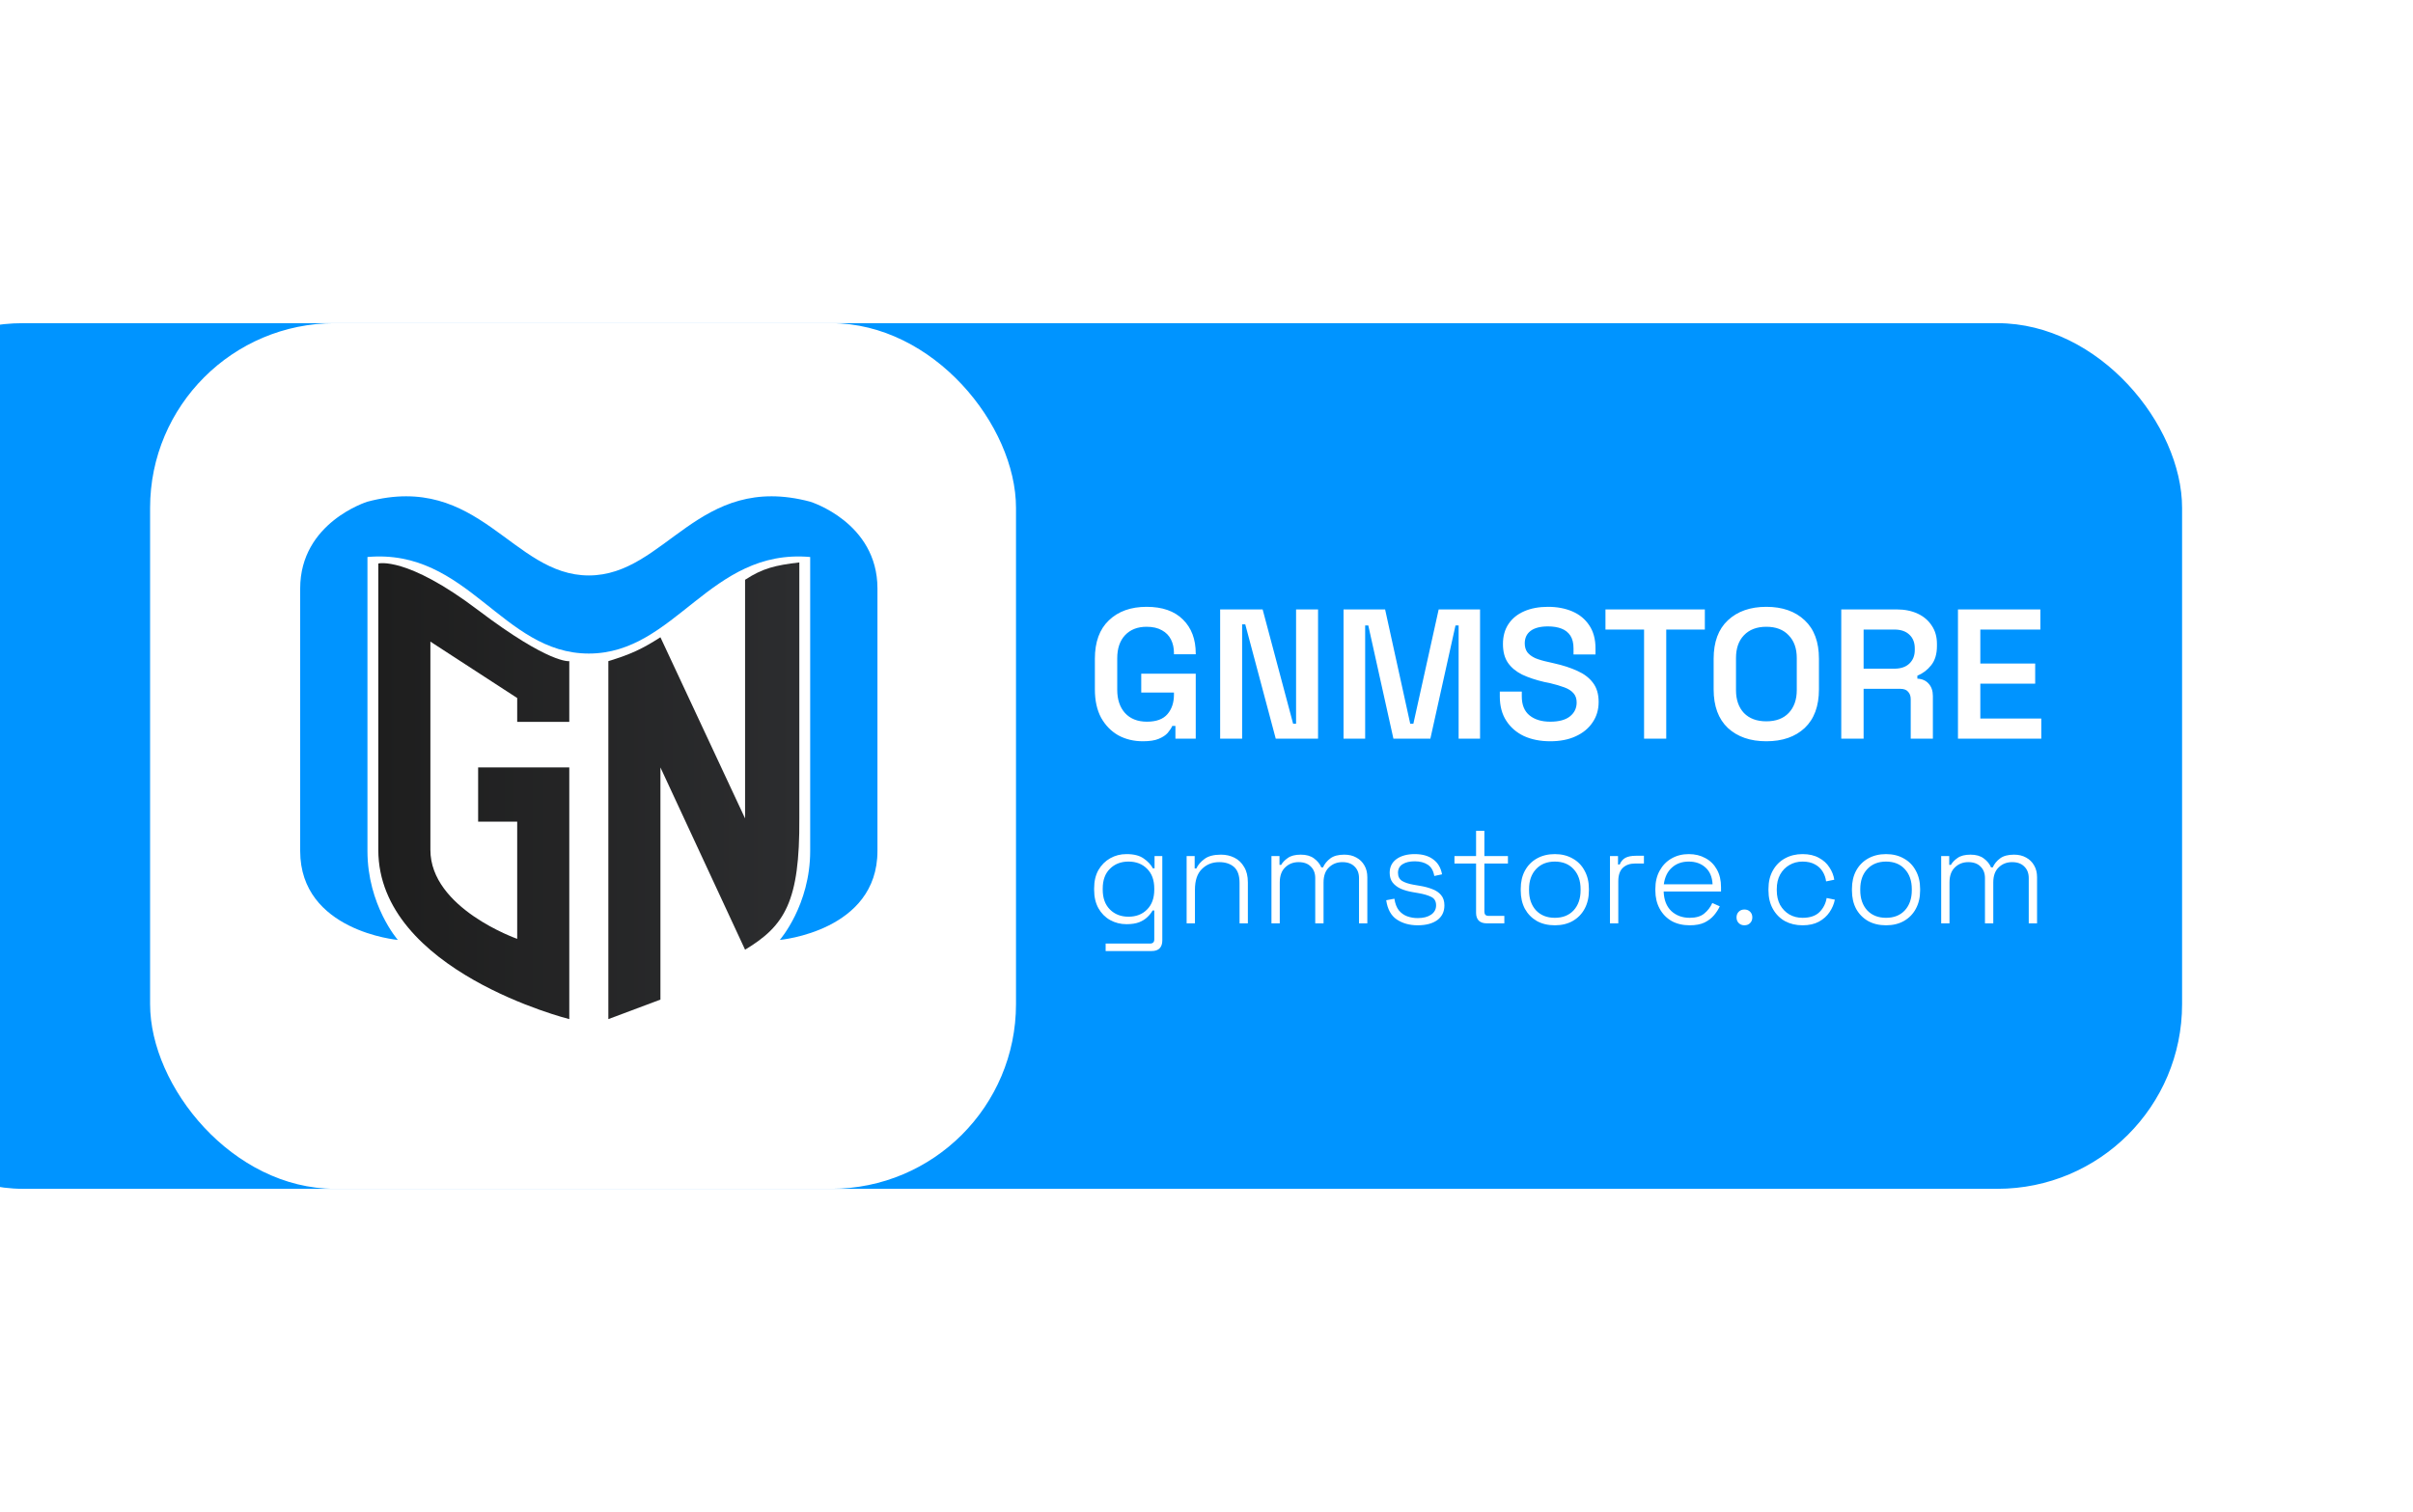
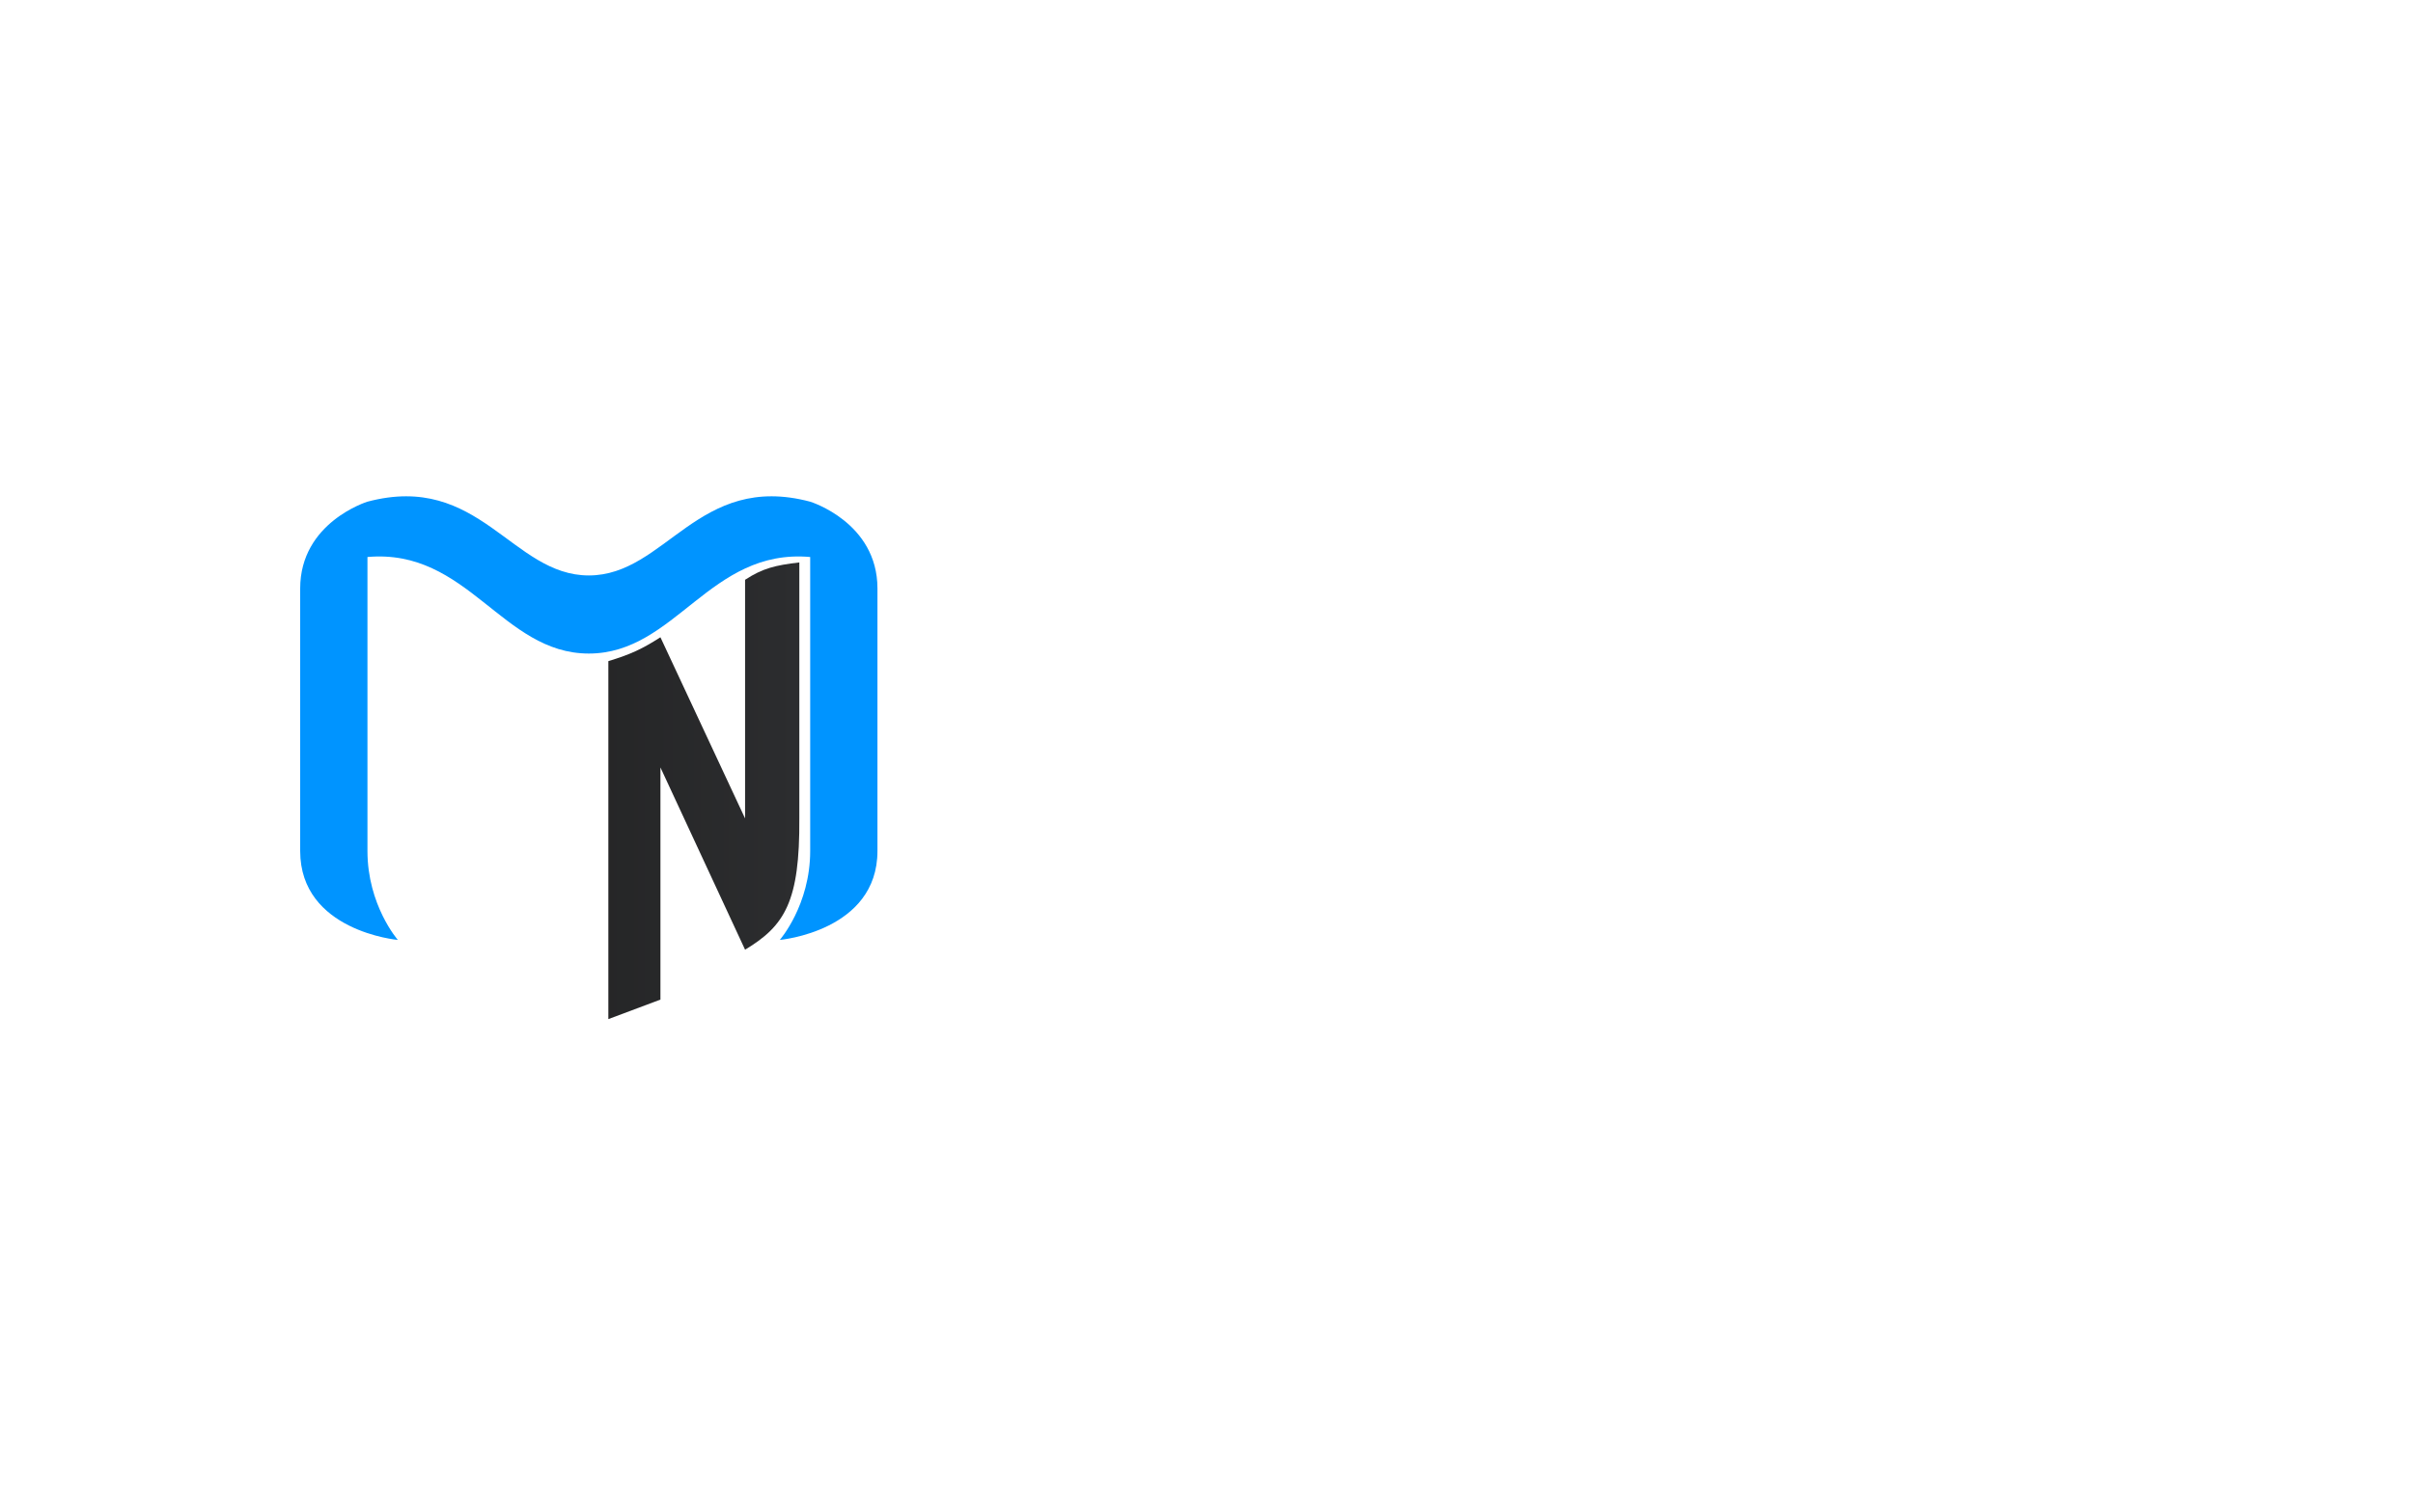
<svg xmlns="http://www.w3.org/2000/svg" width="209" height="131" viewBox="0 0 209 131" fill="none">
  <g filter="url(#filter0_i_1_3)">
-     <rect x="3" y="28" width="203" height="75" rx="16" fill="#0094FF" />
-   </g>
+     </g>
  <g filter="url(#filter1_d_1_3)">
    <rect x="3" y="28" width="75" height="75" rx="16" fill="white" />
-     <path d="M22.767 48.823C22.767 48.823 25.21 48.165 31.413 52.864C37.617 57.563 39.308 57.282 39.308 57.282V62.545H34.797V60.477L27.278 55.59V73.635C27.278 78.71 34.797 81.342 34.797 81.342V71.191H31.413V66.492H39.308V88.297C39.308 88.297 22.767 84.161 22.767 73.635V48.823Z" fill="url(#paint0_linear_1_3)" />
    <path d="M42.692 88.297V57.282C44.656 56.681 45.631 56.218 47.203 55.214L54.534 70.909V50.233C56.061 49.236 57.142 48.976 59.233 48.729V70.909C59.278 78.097 57.988 80.206 54.534 82.282L47.203 66.492V86.605L42.692 88.297Z" fill="url(#paint1_linear_1_3)" />
    <path d="M24.459 81.436C24.459 81.436 21.827 78.428 21.827 73.729V48.259C30.53 47.49 33.481 56.624 41 56.624C48.519 56.624 51.469 47.49 60.173 48.259V73.729C60.173 78.428 57.541 81.436 57.541 81.436C57.541 81.436 66 80.684 66 73.729V50.985C66 45.252 60.173 43.466 60.173 43.466C50.469 40.887 47.673 49.857 41 49.857C34.327 49.857 31.531 40.887 21.827 43.466C21.827 43.466 16 45.252 16 50.985V73.729C16 80.684 24.459 81.436 24.459 81.436Z" fill="#0094FF" />
  </g>
  <path d="M98.992 64.224C98.203 64.224 97.493 64.053 96.864 63.712C96.245 63.36 95.749 62.853 95.376 62.192C95.013 61.52 94.832 60.699 94.832 59.728V57.072C94.832 55.621 95.237 54.512 96.048 53.744C96.859 52.965 97.947 52.576 99.312 52.576C100.677 52.576 101.728 52.944 102.464 53.68C103.2 54.405 103.568 55.387 103.568 56.624V56.688H101.68V56.56C101.68 56.133 101.595 55.749 101.424 55.408C101.253 55.067 100.992 54.8 100.64 54.608C100.288 54.405 99.845 54.304 99.312 54.304C98.523 54.304 97.899 54.549 97.44 55.04C96.992 55.52 96.768 56.187 96.768 57.04V59.76C96.768 60.603 96.992 61.275 97.44 61.776C97.899 62.277 98.533 62.528 99.344 62.528C100.155 62.528 100.747 62.309 101.12 61.872C101.493 61.435 101.68 60.875 101.68 60.192V60H98.848V58.368H103.568V64H101.808V62.896H101.536C101.451 63.088 101.317 63.291 101.136 63.504C100.955 63.707 100.693 63.877 100.352 64.016C100.021 64.155 99.568 64.224 98.992 64.224ZM105.682 64V52.8H109.362L112.002 62.704H112.258V52.8H114.162V64H110.498L107.858 54.096H107.586V64H105.682ZM116.37 64V52.8H119.97L122.146 62.704H122.418L124.61 52.8H128.194V64H126.338V54.192H126.066L123.89 64H120.69L118.514 54.192H118.242V64H116.37ZM134.273 64.224C133.419 64.224 132.662 64.075 132.001 63.776C131.35 63.467 130.838 63.024 130.465 62.448C130.091 61.872 129.905 61.168 129.905 60.336V59.92H131.809V60.336C131.809 61.072 132.033 61.621 132.481 61.984C132.929 62.347 133.526 62.528 134.273 62.528C135.03 62.528 135.601 62.373 135.985 62.064C136.369 61.755 136.561 61.355 136.561 60.864C136.561 60.533 136.47 60.267 136.289 60.064C136.107 59.851 135.841 59.68 135.489 59.552C135.147 59.424 134.731 59.301 134.241 59.184L133.761 59.088C133.025 58.917 132.385 58.704 131.841 58.448C131.307 58.181 130.897 57.84 130.609 57.424C130.321 57.008 130.177 56.464 130.177 55.792C130.177 55.12 130.337 54.544 130.657 54.064C130.977 53.584 131.43 53.216 132.017 52.96C132.603 52.704 133.291 52.576 134.081 52.576C134.87 52.576 135.574 52.709 136.193 52.976C136.811 53.243 137.297 53.643 137.649 54.176C138.011 54.709 138.193 55.376 138.193 56.176V56.704H136.289V56.176C136.289 55.717 136.198 55.349 136.017 55.072C135.835 54.795 135.579 54.592 135.249 54.464C134.918 54.336 134.529 54.272 134.081 54.272C133.419 54.272 132.918 54.4 132.577 54.656C132.235 54.912 132.065 55.275 132.065 55.744C132.065 56.043 132.139 56.299 132.289 56.512C132.449 56.715 132.678 56.885 132.977 57.024C133.286 57.152 133.67 57.264 134.129 57.36L134.609 57.472C135.377 57.643 136.049 57.861 136.625 58.128C137.201 58.384 137.649 58.725 137.969 59.152C138.299 59.579 138.465 60.133 138.465 60.816C138.465 61.488 138.289 62.08 137.937 62.592C137.595 63.104 137.11 63.504 136.481 63.792C135.862 64.08 135.126 64.224 134.273 64.224ZM142.4 64V54.544H139.056V52.8H147.664V54.544H144.32V64H142.4ZM152.986 64.224C151.599 64.224 150.49 63.84 149.658 63.072C148.836 62.293 148.426 61.179 148.426 59.728V57.072C148.426 55.621 148.836 54.512 149.658 53.744C150.49 52.965 151.599 52.576 152.986 52.576C154.383 52.576 155.492 52.965 156.314 53.744C157.135 54.512 157.546 55.621 157.546 57.072V59.728C157.546 61.179 157.135 62.293 156.314 63.072C155.492 63.84 154.383 64.224 152.986 64.224ZM152.986 62.496C153.818 62.496 154.463 62.256 154.922 61.776C155.391 61.285 155.626 60.624 155.626 59.792V57.008C155.626 56.176 155.391 55.52 154.922 55.04C154.463 54.549 153.818 54.304 152.986 54.304C152.164 54.304 151.519 54.549 151.05 55.04C150.591 55.52 150.362 56.176 150.362 57.008V59.792C150.362 60.624 150.591 61.285 151.05 61.776C151.519 62.256 152.164 62.496 152.986 62.496ZM159.479 64V52.8H164.263C164.967 52.8 165.58 52.923 166.103 53.168C166.626 53.413 167.031 53.76 167.319 54.208C167.618 54.645 167.767 55.173 167.767 55.792V55.968C167.767 56.661 167.602 57.216 167.271 57.632C166.94 58.048 166.54 58.352 166.071 58.544V58.8C166.487 58.821 166.812 58.965 167.047 59.232C167.292 59.499 167.415 59.856 167.415 60.304V64H165.495V60.576C165.495 60.309 165.42 60.096 165.271 59.936C165.132 59.765 164.903 59.68 164.583 59.68H161.415V64H159.479ZM161.415 57.936H164.071C164.626 57.936 165.058 57.792 165.367 57.504C165.687 57.205 165.847 56.811 165.847 56.32V56.176C165.847 55.675 165.692 55.28 165.383 54.992C165.074 54.693 164.636 54.544 164.071 54.544H161.415V57.936ZM169.588 64V52.8H176.724V54.544H171.524V57.488H176.276V59.232H171.524V62.256H176.804V64H169.588Z" fill="white" />
-   <path d="M94.768 77.108V76.964C94.768 76.348 94.892 75.82 95.14 75.38C95.396 74.94 95.736 74.6 96.16 74.36C96.584 74.12 97.056 74 97.576 74C98.216 74 98.712 74.128 99.064 74.384C99.424 74.632 99.688 74.916 99.856 75.236H100V74.168H100.672V81.488C100.672 81.776 100.596 82 100.444 82.16C100.292 82.32 100.06 82.4 99.748 82.4H95.764V81.752H99.604C99.852 81.752 99.976 81.632 99.976 81.392V78.884H99.832C99.728 79.076 99.58 79.264 99.388 79.448C99.204 79.632 98.964 79.784 98.668 79.904C98.372 80.016 98.008 80.072 97.576 80.072C97.056 80.072 96.58 79.952 96.148 79.712C95.724 79.472 95.388 79.132 95.14 78.692C94.892 78.244 94.768 77.716 94.768 77.108ZM97.744 79.424C98.408 79.424 98.944 79.216 99.352 78.8C99.768 78.384 99.976 77.812 99.976 77.084V76.988C99.976 76.252 99.768 75.68 99.352 75.272C98.944 74.856 98.408 74.648 97.744 74.648C97.088 74.648 96.552 74.856 96.136 75.272C95.72 75.68 95.512 76.252 95.512 76.988V77.084C95.512 77.812 95.72 78.384 96.136 78.8C96.552 79.216 97.088 79.424 97.744 79.424ZM102.779 80V74.168H103.475V75.248H103.619C103.763 74.936 103.999 74.66 104.327 74.42C104.655 74.172 105.131 74.048 105.755 74.048C106.179 74.048 106.567 74.136 106.919 74.312C107.271 74.488 107.551 74.756 107.759 75.116C107.975 75.468 108.083 75.912 108.083 76.448V80H107.363V76.496C107.363 75.856 107.203 75.396 106.883 75.116C106.563 74.836 106.135 74.696 105.599 74.696C104.999 74.696 104.499 74.896 104.099 75.296C103.699 75.688 103.499 76.284 103.499 77.084V80H102.779ZM110.126 80V74.168H110.822V74.936H110.966C111.086 74.72 111.278 74.52 111.542 74.336C111.806 74.144 112.182 74.048 112.67 74.048C113.142 74.048 113.522 74.156 113.81 74.372C114.106 74.588 114.318 74.848 114.446 75.152H114.59C114.726 74.848 114.938 74.588 115.226 74.372C115.514 74.156 115.918 74.048 116.438 74.048C116.838 74.048 117.186 74.132 117.482 74.3C117.778 74.46 118.01 74.688 118.178 74.984C118.346 75.272 118.43 75.612 118.43 76.004V80H117.71V76.076C117.71 75.66 117.582 75.328 117.326 75.08C117.078 74.824 116.726 74.696 116.27 74.696C115.806 74.696 115.418 74.848 115.106 75.152C114.794 75.448 114.638 75.884 114.638 76.46V80H113.918V76.076C113.918 75.66 113.79 75.328 113.534 75.08C113.286 74.824 112.934 74.696 112.478 74.696C112.014 74.696 111.626 74.848 111.314 75.152C111.002 75.448 110.846 75.884 110.846 76.46V80H110.126ZM122.79 80.168C122.086 80.168 121.482 80 120.978 79.664C120.482 79.328 120.178 78.772 120.066 77.996L120.774 77.864C120.838 78.288 120.966 78.624 121.158 78.872C121.358 79.112 121.598 79.284 121.878 79.388C122.166 79.492 122.47 79.544 122.79 79.544C123.27 79.544 123.654 79.448 123.942 79.256C124.238 79.056 124.386 78.784 124.386 78.44C124.386 78.088 124.246 77.844 123.966 77.708C123.694 77.572 123.33 77.464 122.874 77.384L122.322 77.288C121.954 77.224 121.622 77.128 121.326 77C121.03 76.864 120.794 76.684 120.618 76.46C120.45 76.236 120.366 75.956 120.366 75.62C120.366 75.116 120.562 74.72 120.954 74.432C121.354 74.144 121.882 74 122.538 74C123.202 74 123.734 74.152 124.134 74.456C124.542 74.752 124.798 75.184 124.902 75.752L124.23 75.896C124.15 75.432 123.958 75.104 123.654 74.912C123.358 74.72 122.986 74.624 122.538 74.624C122.098 74.624 121.746 74.708 121.482 74.876C121.218 75.044 121.086 75.292 121.086 75.62C121.086 75.94 121.206 76.176 121.446 76.328C121.686 76.472 122.014 76.58 122.43 76.652L122.982 76.748C123.382 76.812 123.742 76.908 124.062 77.036C124.382 77.156 124.634 77.328 124.818 77.552C125.01 77.776 125.106 78.072 125.106 78.44C125.106 78.992 124.898 79.42 124.482 79.724C124.066 80.02 123.502 80.168 122.79 80.168ZM128.785 80C128.473 80 128.237 79.92 128.077 79.76C127.925 79.6 127.849 79.376 127.849 79.088V74.816H125.977V74.168H127.849V71.984H128.569V74.168H130.609V74.816H128.569V78.992C128.569 79.232 128.689 79.352 128.929 79.352H130.297V80H128.785ZM134.669 80.168C134.077 80.168 133.557 80.044 133.109 79.796C132.669 79.54 132.325 79.188 132.077 78.74C131.837 78.284 131.717 77.756 131.717 77.156V77.012C131.717 76.412 131.837 75.888 132.077 75.44C132.325 74.984 132.669 74.632 133.109 74.384C133.557 74.128 134.077 74 134.669 74C135.261 74 135.777 74.128 136.217 74.384C136.665 74.632 137.009 74.984 137.249 75.44C137.497 75.888 137.621 76.412 137.621 77.012V77.156C137.621 77.756 137.497 78.284 137.249 78.74C137.009 79.188 136.665 79.54 136.217 79.796C135.777 80.044 135.261 80.168 134.669 80.168ZM134.669 79.52C135.357 79.52 135.901 79.304 136.301 78.872C136.701 78.432 136.901 77.852 136.901 77.132V77.036C136.901 76.316 136.701 75.74 136.301 75.308C135.901 74.868 135.357 74.648 134.669 74.648C133.989 74.648 133.445 74.868 133.037 75.308C132.637 75.74 132.437 76.316 132.437 77.036V77.132C132.437 77.852 132.637 78.432 133.037 78.872C133.445 79.304 133.989 79.52 134.669 79.52ZM139.447 80V74.168H140.143V74.9H140.287C140.399 74.636 140.563 74.444 140.779 74.324C141.003 74.204 141.311 74.144 141.703 74.144H142.387V74.816H141.619C141.179 74.816 140.827 74.94 140.563 75.188C140.299 75.436 140.167 75.824 140.167 76.352V80H139.447ZM146.353 80.168C145.753 80.168 145.229 80.044 144.781 79.796C144.341 79.54 143.997 79.184 143.749 78.728C143.501 78.272 143.377 77.748 143.377 77.156V77.012C143.377 76.412 143.501 75.888 143.749 75.44C143.997 74.984 144.337 74.632 144.769 74.384C145.209 74.128 145.709 74 146.269 74C146.813 74 147.293 74.116 147.709 74.348C148.133 74.572 148.465 74.9 148.705 75.332C148.945 75.756 149.065 76.264 149.065 76.856V77.24H144.097C144.121 77.968 144.341 78.532 144.757 78.932C145.181 79.324 145.713 79.52 146.353 79.52C146.897 79.52 147.317 79.396 147.613 79.148C147.917 78.9 148.149 78.596 148.309 78.236L148.957 78.524C148.837 78.788 148.669 79.048 148.453 79.304C148.245 79.552 147.973 79.76 147.637 79.928C147.301 80.088 146.873 80.168 146.353 80.168ZM144.109 76.616H148.333C148.301 75.984 148.097 75.5 147.721 75.164C147.345 74.82 146.861 74.648 146.269 74.648C145.685 74.648 145.201 74.82 144.817 75.164C144.433 75.5 144.197 75.984 144.109 76.616ZM151.092 80.168C150.892 80.168 150.728 80.104 150.6 79.976C150.472 79.848 150.408 79.684 150.408 79.484C150.408 79.284 150.472 79.12 150.6 78.992C150.728 78.864 150.892 78.8 151.092 78.8C151.292 78.8 151.456 78.864 151.584 78.992C151.712 79.12 151.776 79.284 151.776 79.484C151.776 79.684 151.712 79.848 151.584 79.976C151.456 80.104 151.292 80.168 151.092 80.168ZM156.126 80.168C155.558 80.168 155.05 80.048 154.602 79.808C154.162 79.56 153.814 79.208 153.558 78.752C153.302 78.296 153.174 77.76 153.174 77.144V77.024C153.174 76.4 153.302 75.864 153.558 75.416C153.814 74.96 154.162 74.612 154.602 74.372C155.05 74.124 155.558 74 156.126 74C156.686 74 157.158 74.108 157.542 74.324C157.934 74.532 158.238 74.808 158.454 75.152C158.678 75.488 158.818 75.844 158.874 76.22L158.166 76.364C158.126 76.052 158.026 75.768 157.866 75.512C157.706 75.248 157.482 75.04 157.194 74.888C156.906 74.728 156.55 74.648 156.126 74.648C155.702 74.648 155.322 74.748 154.986 74.948C154.65 75.14 154.382 75.416 154.182 75.776C153.99 76.128 153.894 76.548 153.894 77.036V77.132C153.894 77.62 153.99 78.044 154.182 78.404C154.382 78.756 154.65 79.032 154.986 79.232C155.322 79.424 155.702 79.52 156.126 79.52C156.766 79.52 157.254 79.356 157.59 79.028C157.926 78.692 158.134 78.284 158.214 77.804L158.922 77.948C158.85 78.324 158.698 78.684 158.466 79.028C158.242 79.364 157.934 79.64 157.542 79.856C157.158 80.064 156.686 80.168 156.126 80.168ZM163.357 80.168C162.765 80.168 162.245 80.044 161.797 79.796C161.357 79.54 161.013 79.188 160.765 78.74C160.525 78.284 160.405 77.756 160.405 77.156V77.012C160.405 76.412 160.525 75.888 160.765 75.44C161.013 74.984 161.357 74.632 161.797 74.384C162.245 74.128 162.765 74 163.357 74C163.949 74 164.465 74.128 164.905 74.384C165.353 74.632 165.697 74.984 165.937 75.44C166.185 75.888 166.309 76.412 166.309 77.012V77.156C166.309 77.756 166.185 78.284 165.937 78.74C165.697 79.188 165.353 79.54 164.905 79.796C164.465 80.044 163.949 80.168 163.357 80.168ZM163.357 79.52C164.045 79.52 164.589 79.304 164.989 78.872C165.389 78.432 165.589 77.852 165.589 77.132V77.036C165.589 76.316 165.389 75.74 164.989 75.308C164.589 74.868 164.045 74.648 163.357 74.648C162.677 74.648 162.133 74.868 161.725 75.308C161.325 75.74 161.125 76.316 161.125 77.036V77.132C161.125 77.852 161.325 78.432 161.725 78.872C162.133 79.304 162.677 79.52 163.357 79.52ZM168.134 80V74.168H168.83V74.936H168.974C169.094 74.72 169.286 74.52 169.55 74.336C169.814 74.144 170.19 74.048 170.678 74.048C171.15 74.048 171.53 74.156 171.818 74.372C172.114 74.588 172.326 74.848 172.454 75.152H172.598C172.734 74.848 172.946 74.588 173.234 74.372C173.522 74.156 173.926 74.048 174.446 74.048C174.846 74.048 175.194 74.132 175.49 74.3C175.786 74.46 176.018 74.688 176.186 74.984C176.354 75.272 176.438 75.612 176.438 76.004V80H175.718V76.076C175.718 75.66 175.59 75.328 175.334 75.08C175.086 74.824 174.734 74.696 174.278 74.696C173.814 74.696 173.426 74.848 173.114 75.152C172.802 75.448 172.646 75.884 172.646 76.46V80H171.926V76.076C171.926 75.66 171.798 75.328 171.542 75.08C171.294 74.824 170.942 74.696 170.486 74.696C170.022 74.696 169.634 74.848 169.322 75.152C169.01 75.448 168.854 75.884 168.854 76.46V80H168.134Z" fill="white" />
  <defs>
    <filter id="filter0_i_1_3" x="-13.4" y="28" width="219.4" height="75" filterUnits="userSpaceOnUse" color-interpolation-filters="sRGB">
      <feFlood flood-opacity="0" result="BackgroundImageFix" />
      <feBlend mode="normal" in="SourceGraphic" in2="BackgroundImageFix" result="shape" />
      <feColorMatrix in="SourceAlpha" type="matrix" values="0 0 0 0 0 0 0 0 0 0 0 0 0 0 0 0 0 0 127 0" result="hardAlpha" />
      <feOffset dx="-17" />
      <feGaussianBlur stdDeviation="8.2" />
      <feComposite in2="hardAlpha" operator="arithmetic" k2="-1" k3="1" />
      <feColorMatrix type="matrix" values="0 0 0 0 0 0 0 0 0 0 0 0 0 0 0 0 0 0 0.25 0" />
      <feBlend mode="normal" in2="shape" result="effect1_innerShadow_1_3" />
    </filter>
    <filter id="filter1_d_1_3" x="2.2" y="17.2" width="96.6" height="96.6" filterUnits="userSpaceOnUse" color-interpolation-filters="sRGB">
      <feFlood flood-opacity="0" result="BackgroundImageFix" />
      <feColorMatrix in="SourceAlpha" type="matrix" values="0 0 0 0 0 0 0 0 0 0 0 0 0 0 0 0 0 0 127 0" result="hardAlpha" />
      <feOffset dx="10" />
      <feGaussianBlur stdDeviation="5.4" />
      <feComposite in2="hardAlpha" operator="out" />
      <feColorMatrix type="matrix" values="0 0 0 0 0 0 0 0 0 0 0 0 0 0 0 0 0 0 0.25 0" />
      <feBlend mode="normal" in2="BackgroundImageFix" result="effect1_dropShadow_1_3" />
      <feBlend mode="normal" in="SourceGraphic" in2="effect1_dropShadow_1_3" result="shape" />
    </filter>
    <linearGradient id="paint0_linear_1_3" x1="59.233" y1="68.466" x2="22.767" y2="68.466" gradientUnits="userSpaceOnUse">
      <stop stop-color="#2C2D2F" />
      <stop offset="1" stop-color="#1E1E1E" />
    </linearGradient>
    <linearGradient id="paint1_linear_1_3" x1="59.233" y1="68.466" x2="22.767" y2="68.466" gradientUnits="userSpaceOnUse">
      <stop stop-color="#2C2D2F" />
      <stop offset="1" stop-color="#1E1E1E" />
    </linearGradient>
  </defs>
</svg>